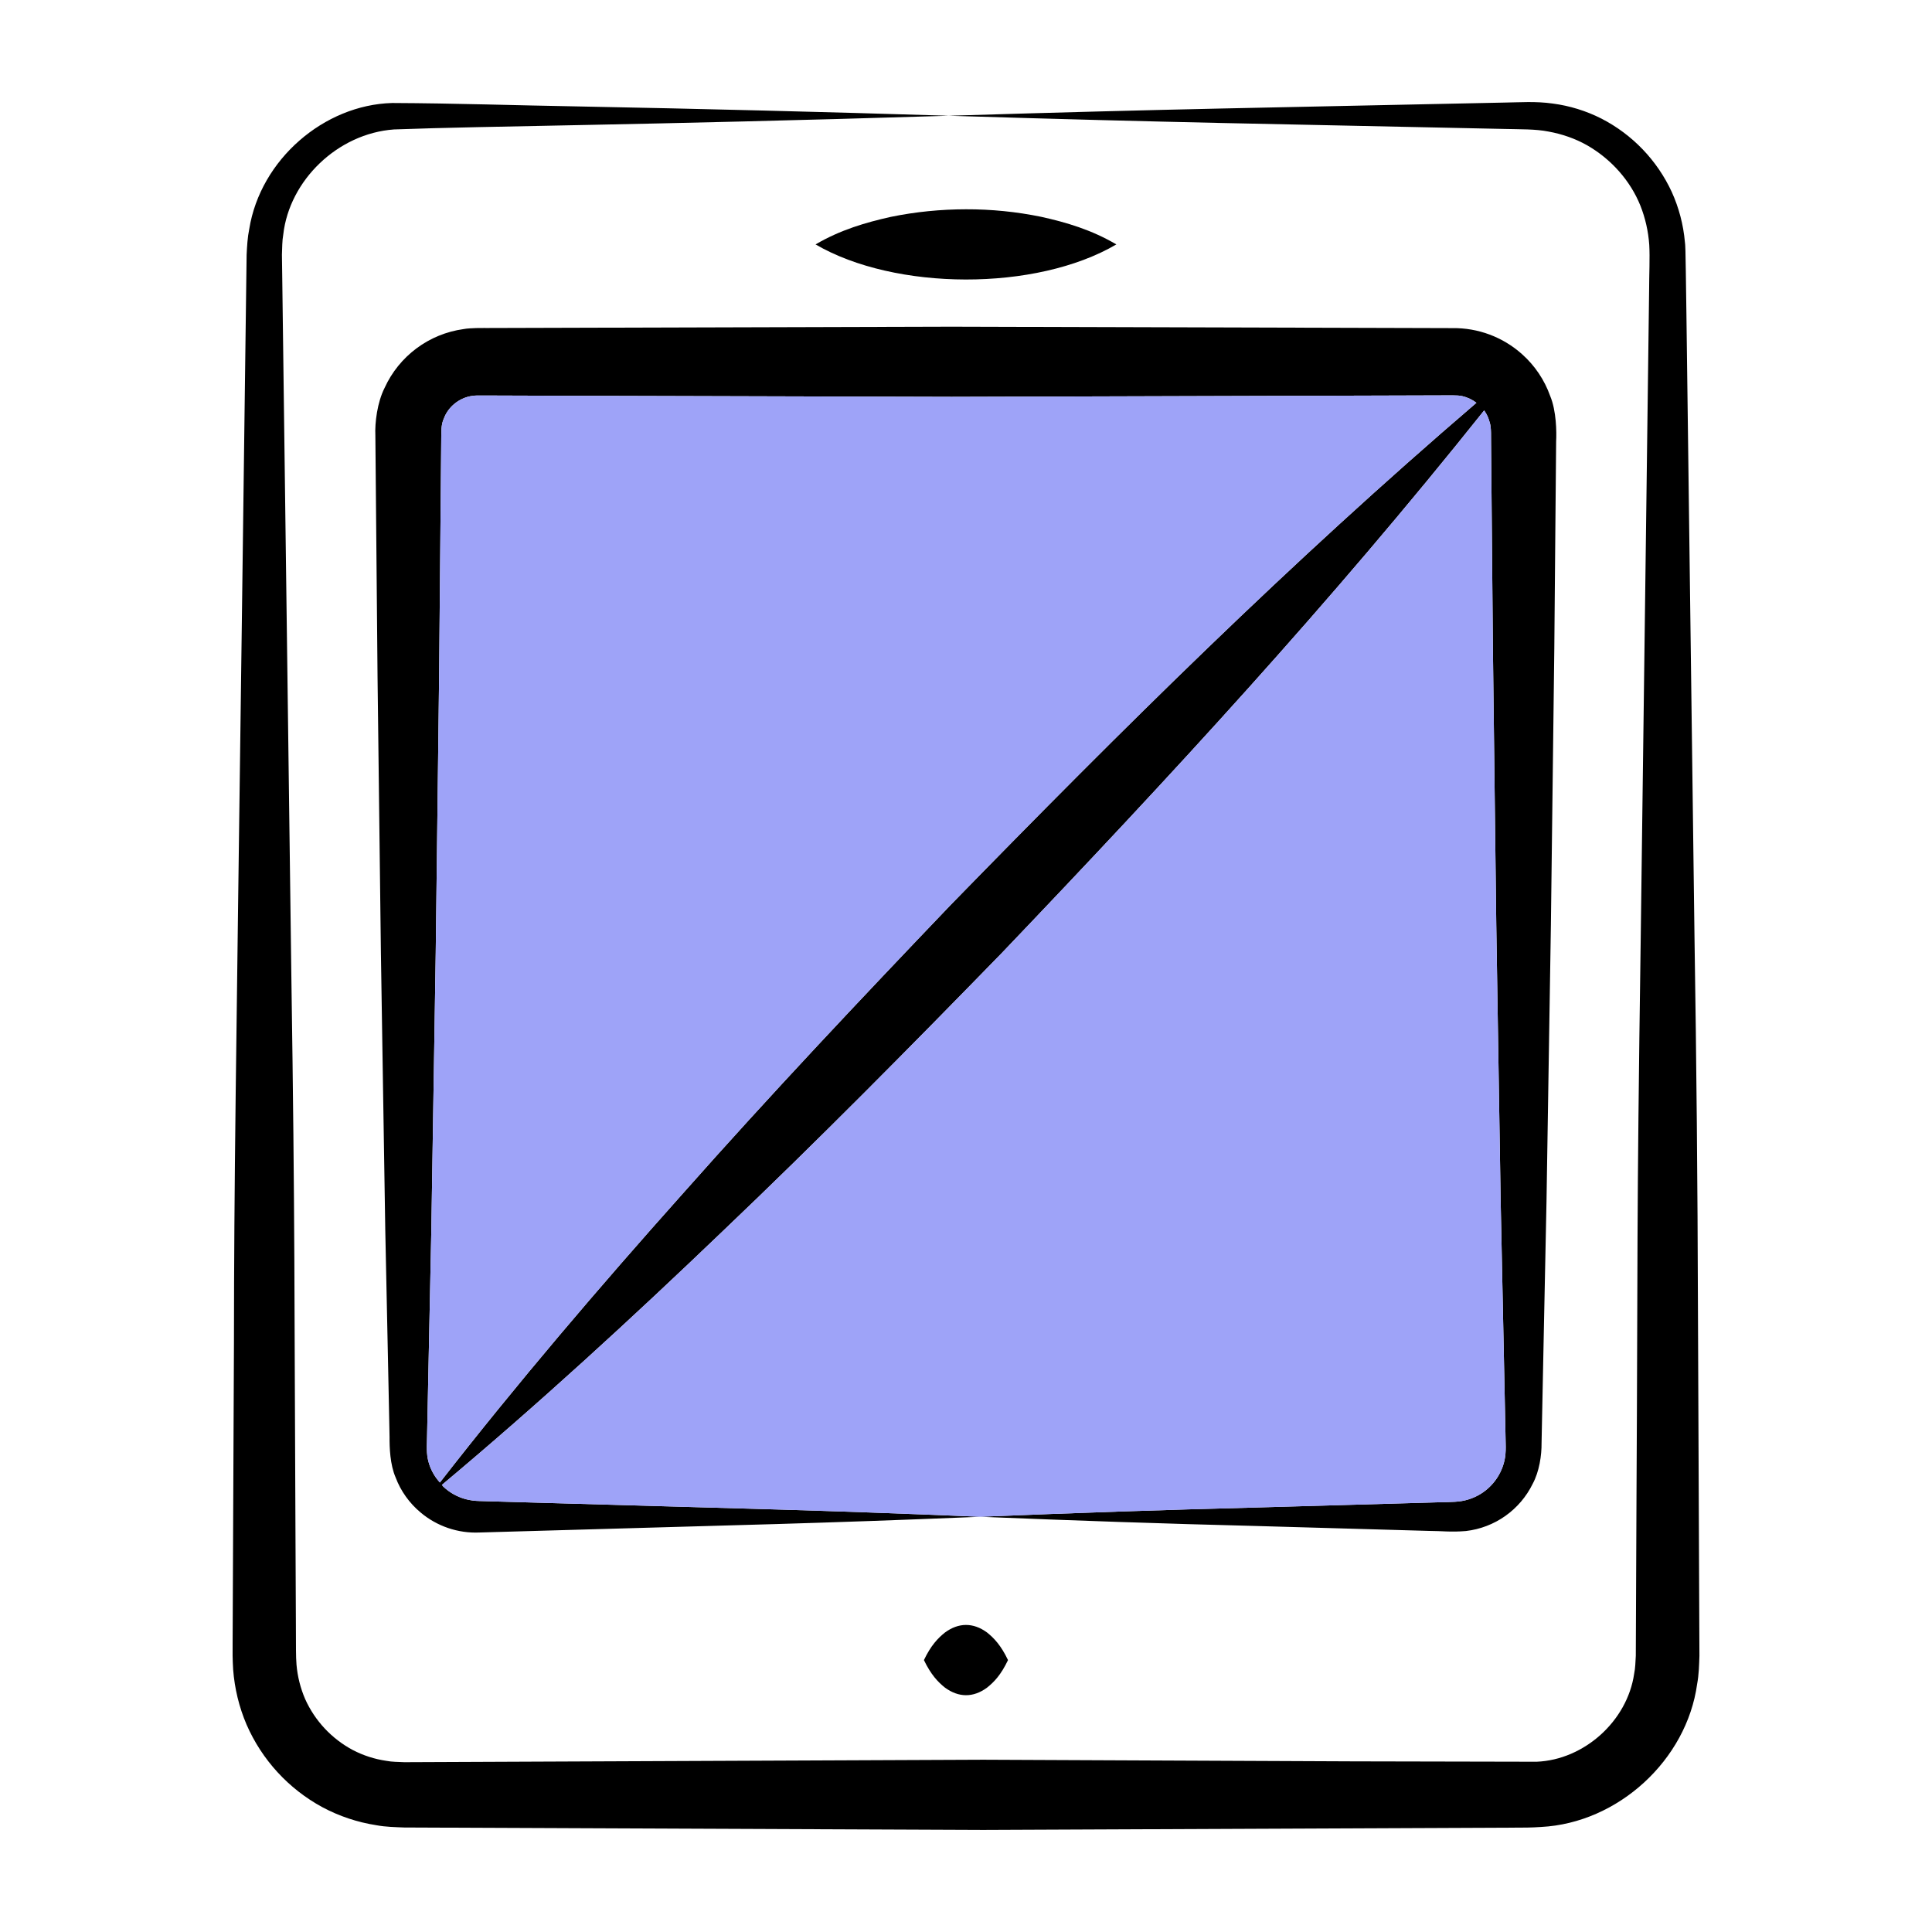
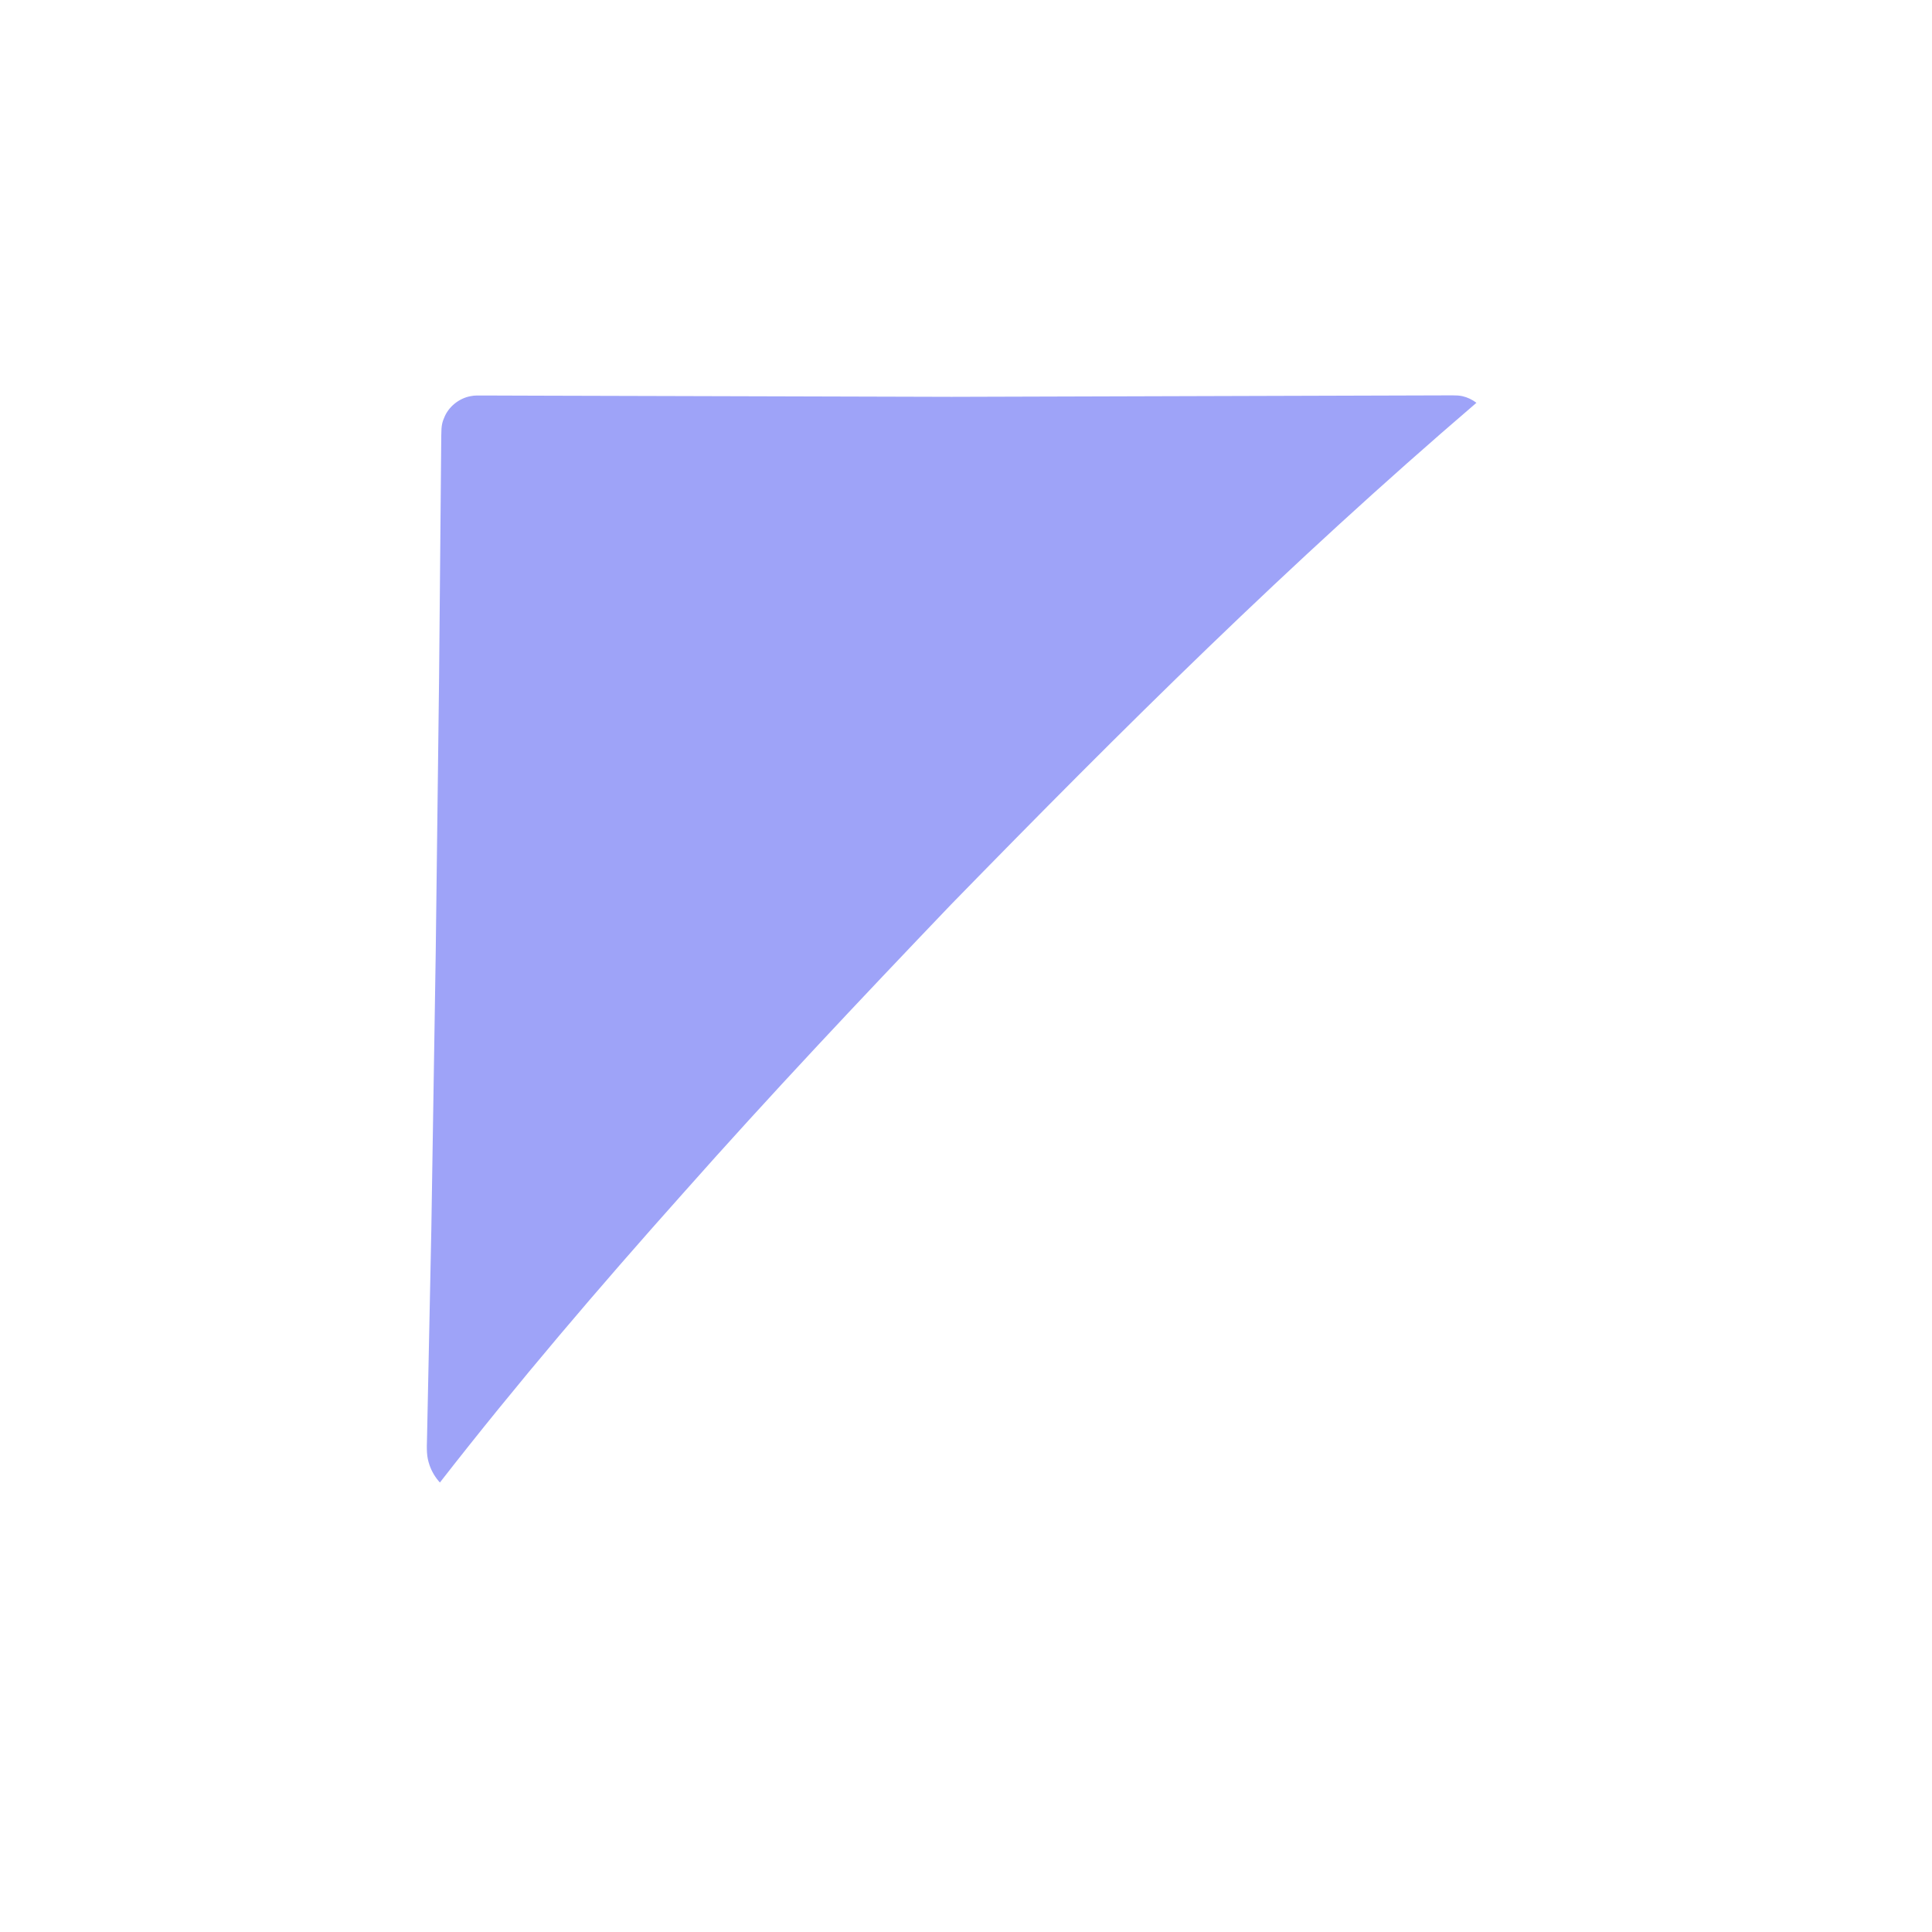
<svg xmlns="http://www.w3.org/2000/svg" width="132" height="132" viewBox="0 0 132 132" fill="none">
-   <path d="M116.009 89.402C115.986 80.965 115.908 72.528 115.774 64.092C115.111 12.979 115.183 17.388 115.118 16.543C115.014 15.357 114.71 14.196 114.218 13.111C113.22 10.955 111.531 9.193 109.418 8.105C108.376 7.576 107.251 7.228 106.092 7.075C104.902 6.907 103.814 6.996 102.787 7.008C86.162 7.368 80.525 7.43 64.819 7.908C80.525 8.388 86.155 8.448 102.787 8.81C103.862 8.839 104.899 8.81 105.794 8.988C106.726 9.156 107.628 9.468 108.444 9.931C110.074 10.867 111.382 12.331 112.075 14.047C112.416 14.906 112.618 15.811 112.682 16.728C112.733 17.597 112.673 18.785 112.673 19.8L112.428 38.782L112.099 64.092C111.806 84.607 111.907 85.37 111.811 102.058L111.77 111.55L111.763 113.131C111.737 113.556 111.734 113.952 111.65 114.355C111.182 117.59 108.228 120.238 104.986 120.367L92.484 120.341L67.174 120.23L27.626 120.398C27.17 120.374 26.798 120.384 26.39 120.305C25.592 120.189 24.818 119.939 24.103 119.566C22.663 118.798 21.518 117.574 20.849 116.086C20.527 115.339 20.328 114.546 20.258 113.736C20.21 113.107 20.225 112.685 20.215 110.736L20.186 104.41C20.102 88.594 20.165 83.959 19.903 66.444L19.284 18.989L19.262 17.405C19.284 16.934 19.272 16.478 19.354 16.02C19.773 12.322 23.073 9.12 26.918 8.844C33.595 8.597 43.322 8.57 64.822 7.908C56.386 7.646 47.949 7.434 39.511 7.272C35.263 7.2 31.135 7.056 26.794 7.037C22.13 7.164 17.794 10.906 17.03 15.643C16.91 16.224 16.879 16.824 16.85 17.405L16.788 22.152L16.541 41.136C16.106 74.532 15.996 80.256 15.984 91.752L15.893 112.32C15.886 112.819 15.886 113.376 15.929 114.065C16.027 115.356 16.334 116.633 16.846 117.83C17.894 120.234 19.715 122.219 22.02 123.47C23.172 124.087 24.42 124.504 25.711 124.704C26.34 124.824 27.031 124.836 27.626 124.86L67.174 125.026L103.558 124.87C104.071 124.87 104.594 124.872 105.29 124.824C110.554 124.553 115.238 120.254 115.954 115.056C116.074 114.42 116.088 113.76 116.11 113.131C116.076 105.222 116.042 97.312 116.009 89.402Z" fill="black" />
-   <path d="M76.272 16.699C74.561 15.694 72.847 15.192 71.136 14.813C69.445 14.466 67.723 14.294 65.997 14.299C64.284 14.302 62.57 14.467 60.859 14.818C59.145 15.202 57.434 15.698 55.721 16.699C61.159 19.872 70.785 19.92 76.272 16.699ZM67.433 111.533C66.489 110.842 65.489 110.856 64.56 111.54C64.08 111.924 63.602 112.421 63.125 113.422C63.605 114.42 64.082 114.919 64.56 115.301C65.489 115.985 66.489 116.002 67.433 115.308C67.913 114.929 68.393 114.427 68.87 113.422C68.39 112.414 67.91 111.914 67.433 111.533ZM33.151 22.409L32.532 22.414C32.241 22.43 31.949 22.43 31.661 22.486C30.498 22.648 29.395 23.101 28.454 23.803C27.513 24.505 26.764 25.433 26.277 26.501C25.773 27.494 25.605 28.891 25.646 29.753L25.795 46.274L26.025 65.155L26.323 84.036C26.337 84.641 26.635 98.988 26.616 98.196C26.611 98.882 26.645 100.061 27.031 100.946C27.381 101.878 27.977 102.703 28.73 103.332C29.852 104.28 31.29 104.77 32.757 104.705L38.657 104.537C50.928 104.177 55.413 104.105 66.979 103.63C55.413 103.152 50.894 103.082 38.659 102.722L32.755 102.554C32.442 102.549 32.132 102.507 31.829 102.43C31.249 102.277 30.717 101.98 30.283 101.566C30.249 101.532 30.225 101.489 30.192 101.453C36.806 95.916 43.135 90.101 49.334 84.161C55.843 77.966 62.15 71.575 68.414 65.146C80.071 52.939 90.845 41.285 101.402 28.042C101.522 28.212 101.625 28.397 101.697 28.594C101.858 29.047 101.877 29.189 101.873 30.146L102 44.306L102.23 63.19L102.53 82.07L102.823 96.23L102.871 98.592C102.895 99.336 102.837 99.816 102.595 100.394C102.36 100.953 101.987 101.444 101.513 101.822C101.038 102.199 100.476 102.451 99.878 102.554C99.35 102.65 98.402 102.626 97.663 102.66L85.862 102.996C79.567 103.154 73.274 103.373 66.979 103.63C73.274 103.886 79.567 104.105 85.862 104.261L97.663 104.597C98.493 104.597 99.127 104.693 100.159 104.604C101.128 104.491 102.053 104.137 102.849 103.574C103.645 103.011 104.288 102.257 104.717 101.381C105.173 100.538 105.333 99.42 105.324 98.592L105.468 91.512L105.662 82.07L105.962 63.19L106.195 44.309C106.195 43.987 106.329 29.246 106.32 30.149C106.353 29.539 106.341 28.073 105.912 27.053C105.521 25.953 104.858 24.969 103.985 24.194C102.681 23.028 100.987 22.394 99.237 22.418L65.013 22.32L33.151 22.411V22.409ZM65.013 27.113L99.237 27.012C99.569 27.012 99.681 27.024 99.907 27.065C100.253 27.144 100.586 27.298 100.874 27.521C88.027 38.534 76.766 49.714 64.965 61.814C58.759 68.304 52.598 74.834 46.639 81.562C40.927 87.96 35.349 94.488 30.055 101.29C29.74 100.945 29.498 100.54 29.345 100.099C29.143 99.509 29.148 99.079 29.177 98.198L29.469 84.038L29.769 65.155L30 46.274L30.149 29.753C30.153 29.045 30.209 28.841 30.401 28.414C30.749 27.674 31.497 27.142 32.289 27.046C32.385 27.022 32.491 27.036 32.592 27.022H33.151L36.693 27.034L46.133 27.06L65.013 27.113Z" fill="black" />
  <path d="M65.013 27.113L99.237 27.012C99.569 27.012 99.681 27.024 99.907 27.065C100.253 27.144 100.586 27.298 100.874 27.521C88.027 38.534 76.766 49.714 64.965 61.814C58.759 68.304 52.598 74.834 46.639 81.562C40.927 87.96 35.349 94.488 30.055 101.29C29.74 100.945 29.498 100.54 29.345 100.099C29.143 99.509 29.148 99.079 29.177 98.198L29.469 84.038L29.769 65.155L30 46.274L30.149 29.753C30.153 29.045 30.209 28.841 30.401 28.414C30.749 27.674 31.497 27.142 32.289 27.046C32.385 27.022 32.491 27.036 32.592 27.022H33.151L36.693 27.034L46.133 27.06L65.013 27.113Z" fill="#9EA3F8" />
-   <path d="M38.659 102.722C50.894 103.082 55.413 103.152 66.979 103.63C73.274 103.373 79.567 103.154 85.862 102.996L97.663 102.66C98.402 102.626 99.35 102.65 99.878 102.554C100.476 102.451 101.038 102.199 101.513 101.822C101.987 101.444 102.36 100.953 102.595 100.394C102.837 99.816 102.895 99.336 102.871 98.592L102.823 96.23L102.53 82.07L102.23 63.19L102 44.306L101.873 30.146C101.877 29.189 101.858 29.047 101.697 28.594C101.625 28.397 101.522 28.212 101.402 28.042C90.845 41.285 80.071 52.939 68.414 65.146C62.15 71.575 55.843 77.966 49.334 84.161C43.135 90.101 36.806 95.916 30.192 101.453C30.225 101.489 30.249 101.532 30.283 101.566C30.717 101.98 31.249 102.277 31.829 102.43C32.132 102.507 32.442 102.549 32.755 102.554L38.659 102.722Z" fill="#9EA3F8" />
</svg>